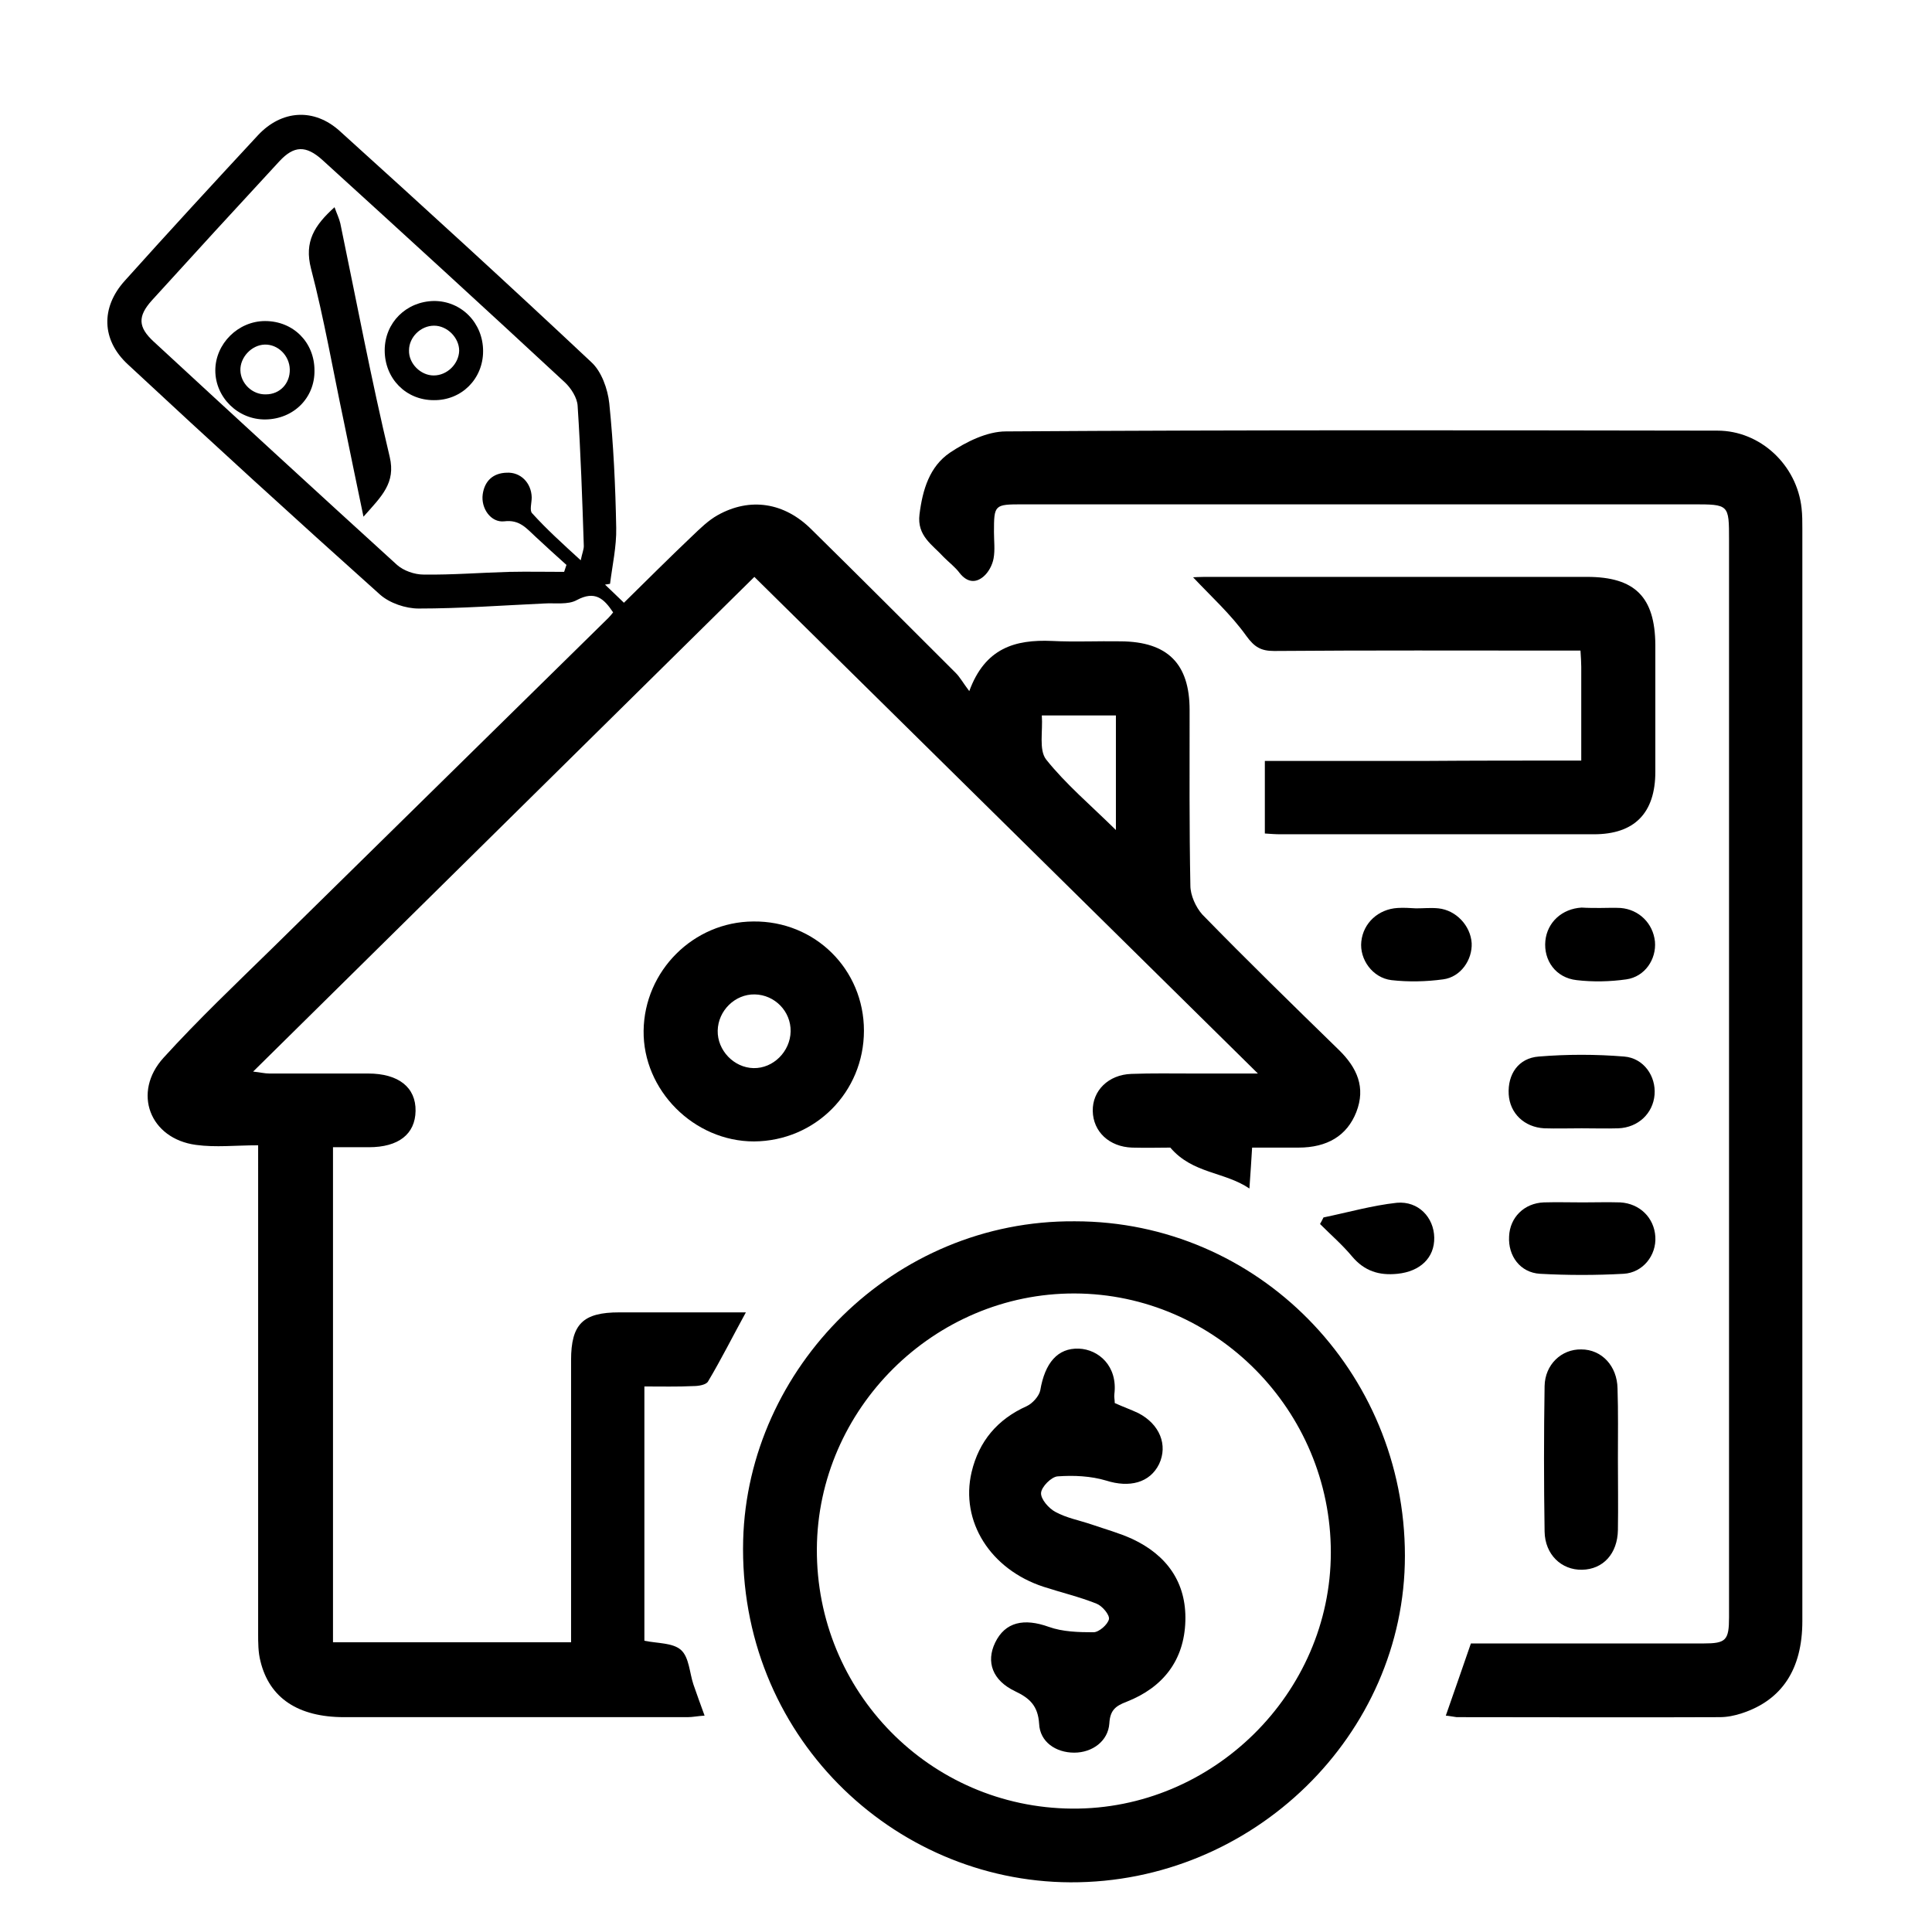
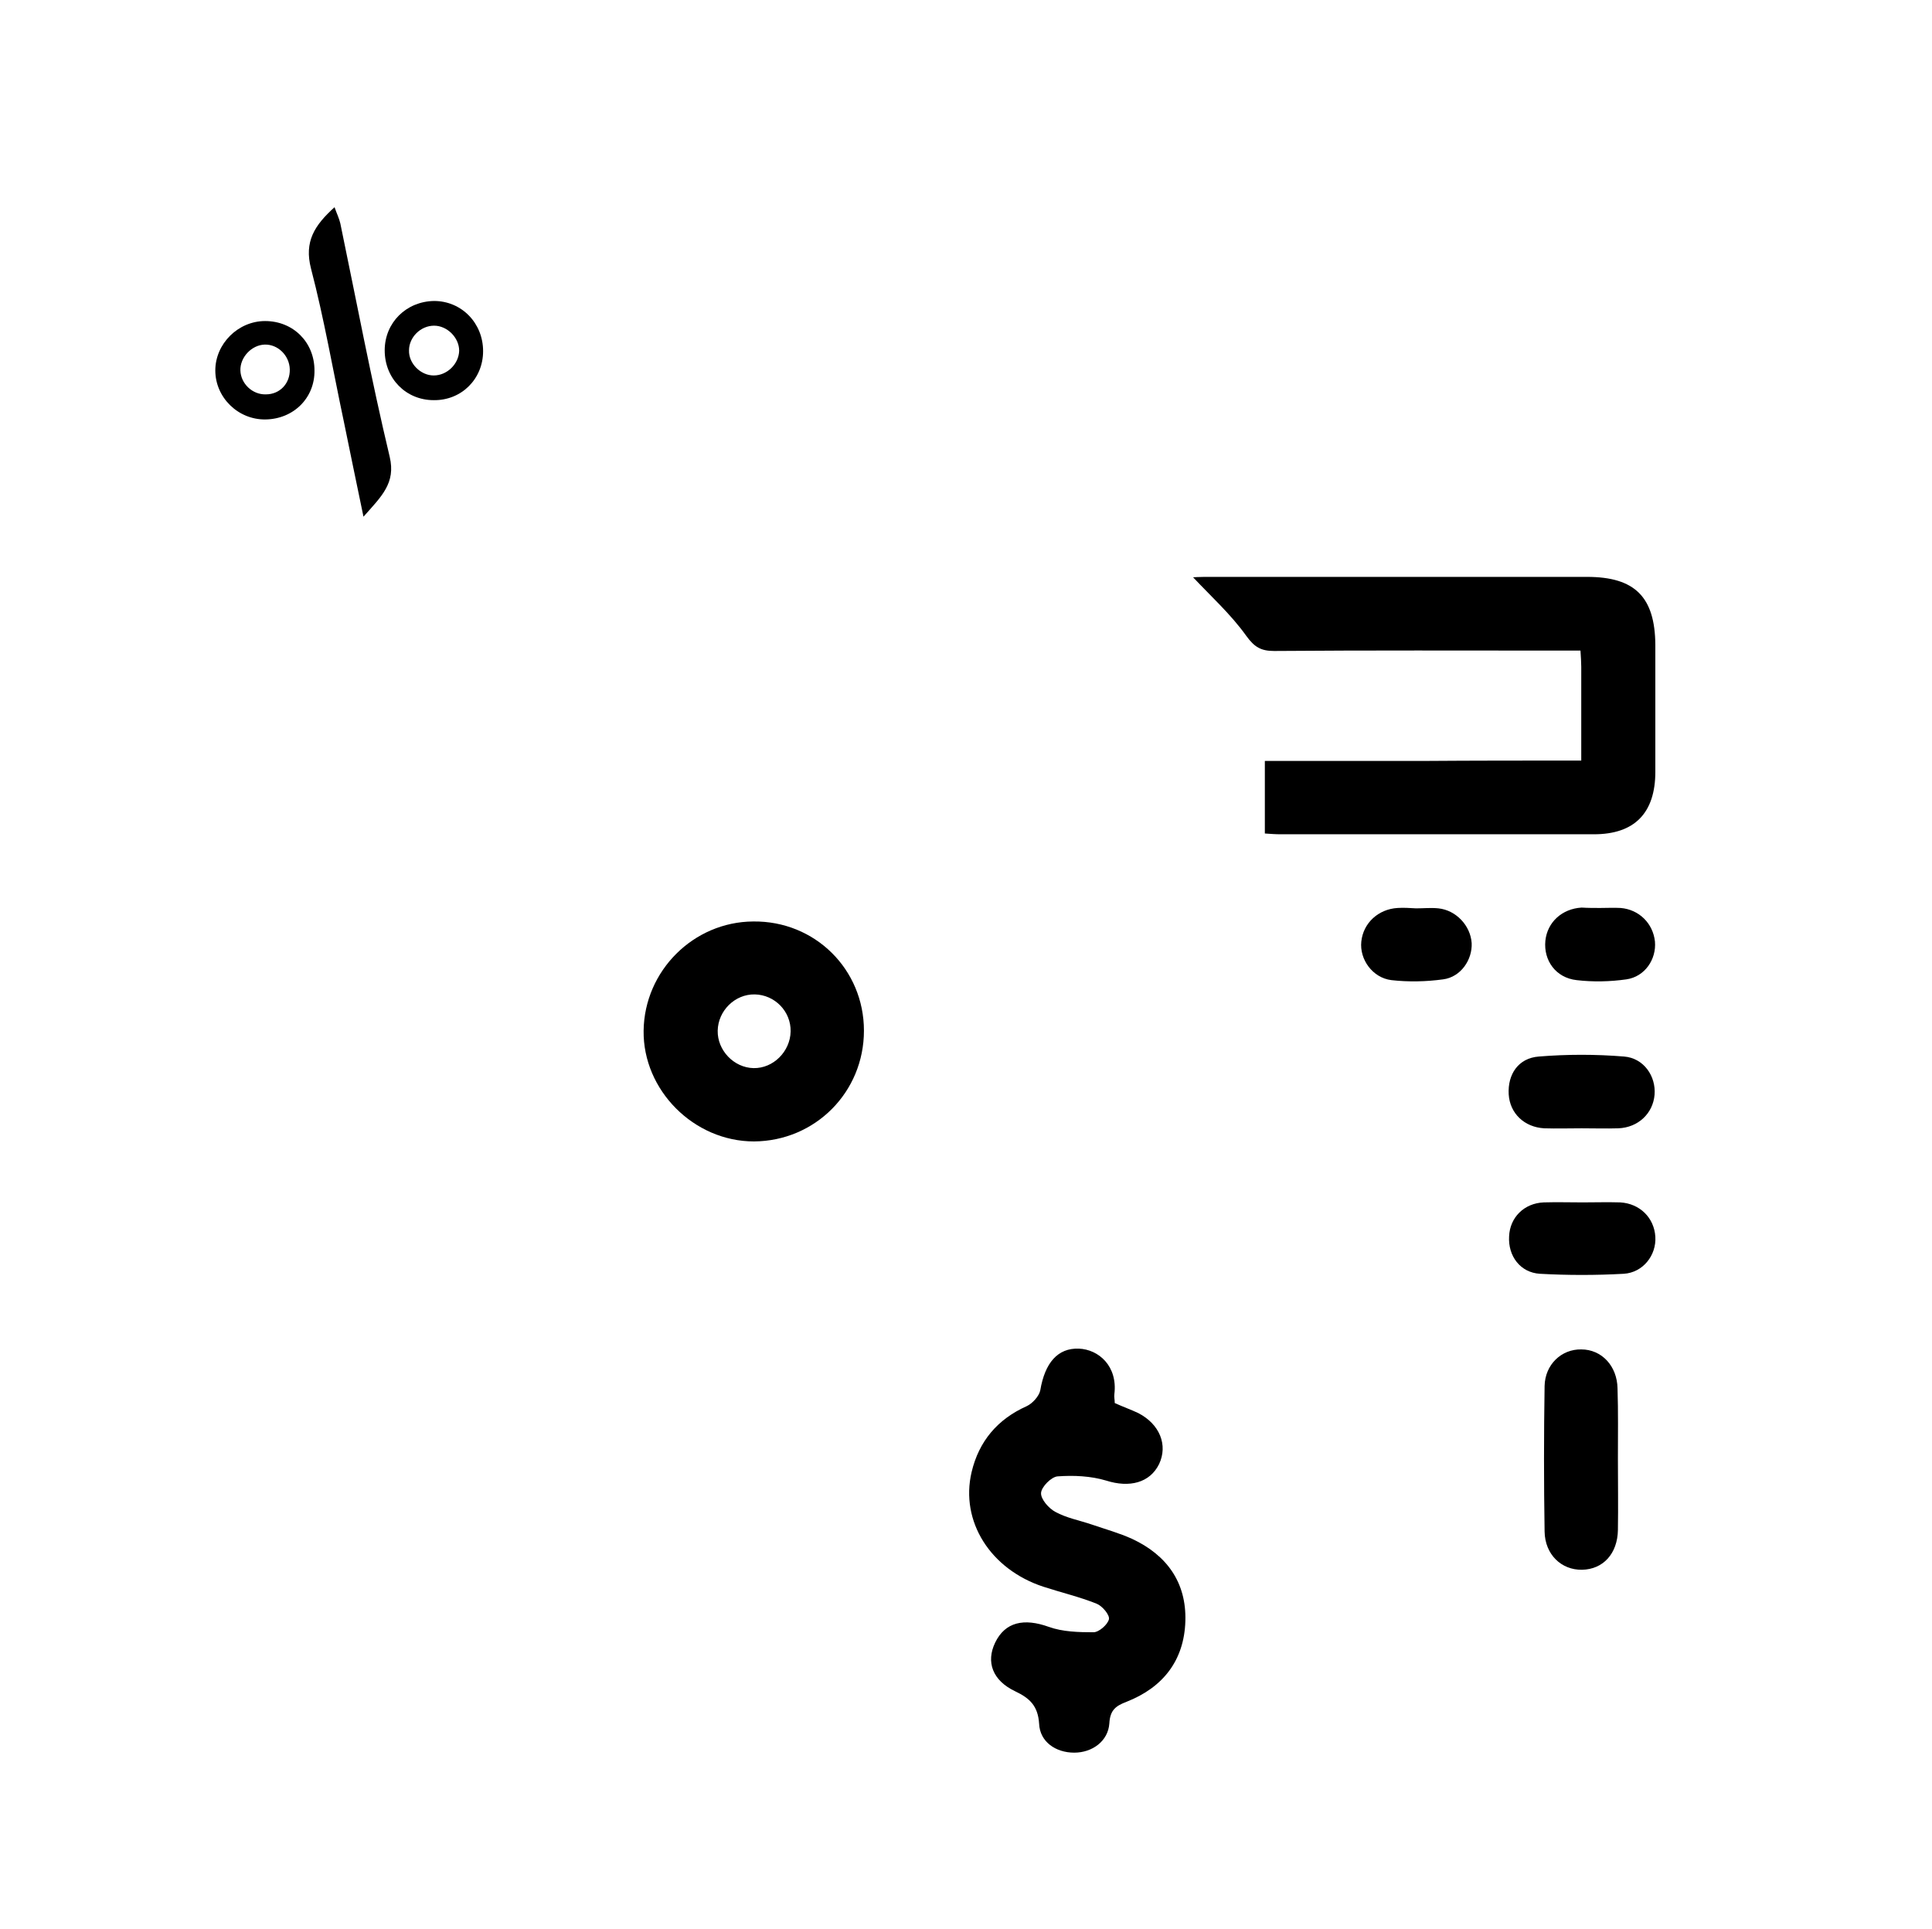
<svg xmlns="http://www.w3.org/2000/svg" id="Layer_1" x="0px" y="0px" viewBox="0 0 500.7 499.9" style="enable-background:new 0 0 500.7 499.9;" xml:space="preserve">
  <g>
-     <path d="M66.9,296.8c-5.8,0-11,0.6-16.1-0.1c-12-1.6-16.6-13.6-8.4-22.6c9-9.9,18.7-19.1,28.3-28.5c29-28.5,58-57,87-85.5  c0.4-0.4,0.8-0.9,1.2-1.4c-2.4-3.6-4.7-5.7-9.4-3.2c-2.3,1.3-5.7,0.7-8.6,0.9c-10.8,0.5-21.6,1.3-32.4,1.3c-3.4,0-7.5-1.4-10-3.6  c-22-19.7-43.8-39.6-65.4-59.7c-6.8-6.3-7-14.7-0.8-21.6c11.4-12.7,23-25.3,34.6-37.8c6.1-6.5,14.5-7.1,21.2-1  c21.9,19.8,43.7,39.7,65.2,59.9c2.6,2.4,4.2,6.9,4.6,10.6c1.1,10.7,1.6,21.6,1.8,32.3c0.1,4.8-1,9.7-1.6,14.5  c-0.4,0.1-0.9,0.1-1.3,0.2c1.5,1.4,3,2.9,4.9,4.7c5.9-5.8,11.7-11.6,17.6-17.2c2.1-2,4.2-4.1,6.7-5.5c8.4-4.7,17.3-3.3,24.3,3.7  c12.5,12.3,25,24.8,37.4,37.2c1.1,1.1,1.9,2.6,3.5,4.7c4.1-11.2,11.9-13.4,21.4-13c6,0.3,11.9,0,17.9,0.1  c12.1,0.1,17.8,5.8,17.8,17.8c0,15.2-0.1,30.3,0.2,45.5c0,2.5,1.4,5.6,3.1,7.5c11.6,11.9,23.5,23.5,35.4,35.1  c4.7,4.6,7,9.7,4.5,16.1c-2.4,6.1-7.5,9.2-15,9.2c-3.9,0-7.7,0-12,0c-0.2,3.3-0.4,6.4-0.7,10.6c-6.5-4.4-14.7-3.8-20.5-10.6  c-2.5,0-6.2,0.1-9.9,0c-5.9-0.2-10.1-4.1-10.2-9.5c-0.1-5.2,4-9.4,10-9.6c5.3-0.2,10.6-0.1,16-0.1c5.1,0,10.3,0,16.8,0  c-44-43.4-87.1-85.9-130.5-128.7c-43.3,42.7-86.3,85.2-129.9,128.2c1.9,0.2,3,0.5,4.2,0.5c8.5,0,17.1,0,25.6,0  c7.9,0,12.4,3.6,12.3,9.7c-0.1,6-4.4,9.4-12.1,9.4c-3,0-6,0-9.3,0c0,43,0,85.5,0,128.3c20.5,0,40.7,0,61.7,0c0-2,0-3.9,0-5.8  c0-22.4,0-44.8,0-67.3c0-9.4,3.1-12.4,12.5-12.4c10.8,0,21.6,0,32.8,0c-3.4,6.2-6.4,12.2-9.8,17.9c-0.5,0.9-2.5,1.2-3.8,1.2  c-4.1,0.2-8.3,0.1-12.7,0.1c0,22.4,0,44.2,0,65.9c3.4,0.7,7.4,0.5,9.5,2.4c2.1,1.9,2.2,5.9,3.2,8.9c0.9,2.6,1.8,5.1,2.9,8.1  c-1.7,0.1-3.1,0.4-4.4,0.4c-29.7,0-59.4,0-89,0c-12,0-19.4-5-21.7-14.5c-0.6-2.3-0.6-4.8-0.6-7.2c0-39.8,0-79.7,0-119.5  C66.9,301.7,66.9,299.8,66.9,296.8z M150.5,145.2c0.4-1.9,0.8-2.8,0.8-3.7c-0.4-12.1-0.8-24.2-1.6-36.3c-0.1-2.1-1.7-4.6-3.3-6.1  c-20.8-19.3-41.8-38.5-62.8-57.6c-4.3-3.9-7.4-3.8-11.2,0.3c-11.1,12-22.1,24-33,36c-3.8,4.2-3.6,7,0.4,10.7  c21,19.4,42,38.7,63.1,57.9c1.7,1.5,4.5,2.5,6.9,2.5c7.4,0.1,14.8-0.5,22.2-0.7c4.7-0.1,9.5,0,14.2,0c0.2-0.6,0.4-1.2,0.6-1.8  c-2.7-2.4-5.4-4.9-8-7.3c-2.3-2.1-4.1-4.5-8.1-4c-3.5,0.4-6.1-3.4-5.6-7c0.5-3.5,2.7-5.5,6.2-5.6c3.6-0.2,6.4,2.6,6.5,6.4  c0,1.4-0.6,3.4,0.1,4.1C141.7,137.2,145.8,140.9,150.5,145.2z M289.2,185.4c-6.5,0-12.5,0-19.2,0c0.3,4.1-0.8,8.9,1.1,11.4  c5.1,6.4,11.5,11.8,18.1,18.3C289.2,204.6,289.2,195.3,289.2,185.4z" />
-     <path d="M374.7,444.6c2.3-6.5,4.3-12.4,6.5-18.7c10.8,0,21.8,0,32.7,0c9.2,0,18.4,0,27.6,0c5.8,0,6.6-0.8,6.6-6.8  c0-16.9,0-33.9,0-50.8c0-76.1,0-152.3,0-228.4c0-9.2,0-9.2-9.4-9.2c-57.9,0-115.8,0-173.7,0c-7.3,0-7.4,0.1-7.4,7.2  c0,2.3,0.3,4.6-0.1,6.8c-0.3,1.7-1.3,3.6-2.6,4.7c-2.1,1.8-4.3,1.5-6.2-0.9c-1.1-1.5-2.7-2.7-4.1-4.1c-2.9-3.2-7-5.5-6.3-11.1  c0.8-6.4,2.6-12.4,7.9-16c4.2-2.8,9.6-5.5,14.5-5.5c61.5-0.4,122.9-0.3,184.4-0.2c11.1,0,20.6,8.9,21.8,20.1  c0.2,1.8,0.2,3.5,0.2,5.3c0,94.4,0,188.7,0,283.1c0,12.5-5.3,20.5-15.7,23.9c-1.8,0.6-3.8,1-5.7,1c-22.7,0.1-45.5,0-68.2,0  C376.6,444.9,375.8,444.7,374.7,444.6z" />
-     <path d="M278.6,316.5c47.3,0,85.5,38.8,85.5,86.7c0,46.3-39.3,84.8-86.7,84.6c-46.1-0.2-86.1-38.3-84.8-88.7  C193.8,354.6,231.5,316.1,278.6,316.5z M211.7,401.4c-0.2,37,29.3,67,66.1,67.3c36.5,0.3,67.1-29.9,67.1-66.4  c0-36.8-29.9-67-66.4-67.1C242.1,335.1,211.9,365.1,211.7,401.4z" />
    <path d="M409.8,197.1c0-8.6,0-16.5,0-24.3c0-1.2-0.1-2.5-0.2-4.2c-2,0-3.7,0-5.4,0c-24.7,0-49.3-0.1-74,0.1c-3.4,0-5.1-1-7.2-3.9  c-4-5.6-9.2-10.3-13.8-15.2c0.2,0,1.6-0.1,2.9-0.1c33.1,0,66.1,0,99.2,0c12.4,0,17.6,5.2,17.7,17.6c0,11,0,21.9,0,32.9  c0,10.7-5.4,16.2-15.9,16.2c-27.1,0-54.2,0-81.3,0c-1.3,0-2.5-0.1-4-0.2c0-6.1,0-12,0-18.8c13.6,0,27.2,0,40.8,0  C382,197.1,395.5,197.1,409.8,197.1z" />
    <path d="M223.9,267.1c0,15.9-12.6,28.6-28.5,28.7c-15.6,0-28.8-13.3-28.6-28.7c0.2-15.5,12.9-28.2,28.4-28.3  C211.2,238.6,223.9,251.2,223.9,267.1z M204.9,267.3c0.1-5.2-4.1-9.5-9.3-9.6c-5.1-0.1-9.5,4.2-9.6,9.4c-0.1,5.1,4.2,9.6,9.3,9.7  C200.4,276.9,204.8,272.5,204.9,267.3z" />
    <path d="M419.3,378.1c0,6.1,0.1,12.3,0,18.4c-0.1,6.1-3.8,10.2-9.3,10.3c-5.3,0.1-9.6-3.9-9.7-9.9c-0.2-12.6-0.2-25.1,0-37.7  c0.1-5.6,4.4-9.6,9.5-9.5c5.3,0,9.3,4.3,9.4,10.1C419.4,365.8,419.3,372,419.3,378.1z" />
    <path d="M409.9,292.4c-3.2,0-6.5,0.1-9.7,0c-5.2-0.3-8.9-3.9-9.2-8.8c-0.3-5.2,2.5-9.4,7.8-9.8c7.3-0.6,14.8-0.6,22.1,0  c5.1,0.4,8.3,5.1,7.9,9.9c-0.4,4.8-4.2,8.5-9.4,8.7C416.3,292.5,413.1,292.4,409.9,292.4z" />
    <path d="M410.2,311.6c3.2,0,6.4-0.1,9.7,0c5.1,0.3,8.8,4,9.1,8.9c0.3,4.8-3.2,9.3-8.2,9.6c-7.2,0.4-14.5,0.4-21.7,0  c-5.1-0.3-8.3-4.6-8-9.7c0.2-4.9,3.9-8.6,9-8.8C403.4,311.5,406.8,311.6,410.2,311.6z" />
    <path d="M414.7,235.3c1.8,0,3.5-0.1,5.3,0c4.8,0.4,8.4,4,8.9,8.7c0.4,4.6-2.6,9.1-7.4,9.8c-4.2,0.6-8.7,0.7-12.9,0.2  c-5.4-0.6-8.6-5.1-8.1-10.2c0.5-4.8,4.3-8.3,9.4-8.6C411.5,235.3,413.1,235.3,414.7,235.3C414.7,235.3,414.7,235.3,414.7,235.3z" />
    <path d="M367,235.4c1.9,0,3.9-0.2,5.8,0c4.6,0.5,8.3,4.5,8.6,9c0.2,4.3-2.8,8.8-7.4,9.4c-4.4,0.6-9,0.7-13.4,0.2  c-4.9-0.6-8.3-5.4-7.8-10c0.5-4.8,4.4-8.4,9.4-8.7C363.7,235.2,365.4,235.3,367,235.4C367,235.3,367,235.4,367,235.4z" />
-     <path d="M343,315.5c6.3-1.3,12.6-3.1,19-3.8c5.6-0.5,9.6,3.8,9.7,9c0.1,5.3-3.7,8.8-9.5,9.4c-4.8,0.5-8.6-0.7-11.8-4.5  c-2.5-3-5.5-5.6-8.3-8.4C342.4,316.7,342.7,316.1,343,315.5z" />
    <path d="M94.2,133.9c-1.9-9.1-3.5-16.9-5.1-24.7c-2.8-13.2-5.1-26.6-8.5-39.6c-1.8-7,0.9-11.2,6.1-15.9c0.6,1.7,1.2,2.9,1.5,4.2  c4.2,20.2,8,40.4,12.8,60.5C102.6,125.2,98.9,128.6,94.2,133.9z" />
    <path d="M68.8,108.7c-7.1,0.1-13-5.7-13-12.7c0-6.9,5.9-12.8,12.9-12.8c7.3,0,12.8,5.5,12.8,12.8C81.6,103.1,76.1,108.6,68.8,108.7  z M75.1,95.7c-0.1-3.6-3.1-6.5-6.5-6.4c-3.4,0.1-6.4,3.3-6.3,6.7c0.1,3.4,3.1,6.3,6.6,6.2C72.6,102.2,75.2,99.3,75.1,95.7z" />
    <path d="M125.2,91c0,7.2-5.6,12.8-12.8,12.7c-7.2,0-12.7-5.6-12.7-12.9c0-7.2,5.6-12.7,12.8-12.8C119.6,78,125.2,83.7,125.2,91z   M112.4,97.3c3.5,0,6.5-3,6.6-6.4c0-3.4-3.1-6.5-6.5-6.5c-3.5,0-6.5,3-6.5,6.4C105.9,94.2,109,97.3,112.4,97.3z" />
    <path d="M288.9,363.6c2.2,1,4.2,1.7,6.1,2.6c5.6,2.9,7.7,8.3,5.4,13.2c-2.4,4.9-7.7,6.2-13.7,4.3c-4-1.2-8.4-1.4-12.6-1.1  c-1.6,0.1-4.2,2.7-4.3,4.3c-0.1,1.6,2,4,3.7,4.9c2.9,1.6,6.3,2.2,9.5,3.3c3.5,1.2,7.1,2.2,10.4,3.7c9,4.2,14.1,11.3,13.8,21.3  c-0.3,10.2-5.8,17.2-15.2,20.9c-2.9,1.1-4.3,2.2-4.5,5.6c-0.3,4.6-4.4,7.6-9.1,7.6c-4.8,0-8.9-2.8-9.1-7.5  c-0.3-4.6-2.4-6.6-6.2-8.4c-5.9-2.8-7.6-7.6-5.2-12.6c2.6-5.4,7.5-6.4,13.9-4.1c3.6,1.3,7.8,1.4,11.6,1.4c1.4,0,3.7-2,4-3.4  c0.2-1.1-1.7-3.4-3.2-4c-4.5-1.8-9.2-2.9-13.8-4.4c-13.7-4.5-21.6-16.9-18.6-29.7c1.9-8,6.7-13.7,14.3-17.1  c1.5-0.7,3.2-2.6,3.5-4.1c1.2-7.1,4.5-11,10-10.8c5.1,0.2,10.1,4.5,9.2,11.8C288.7,362.1,288.9,362.7,288.9,363.6z" />
  </g>
</svg>